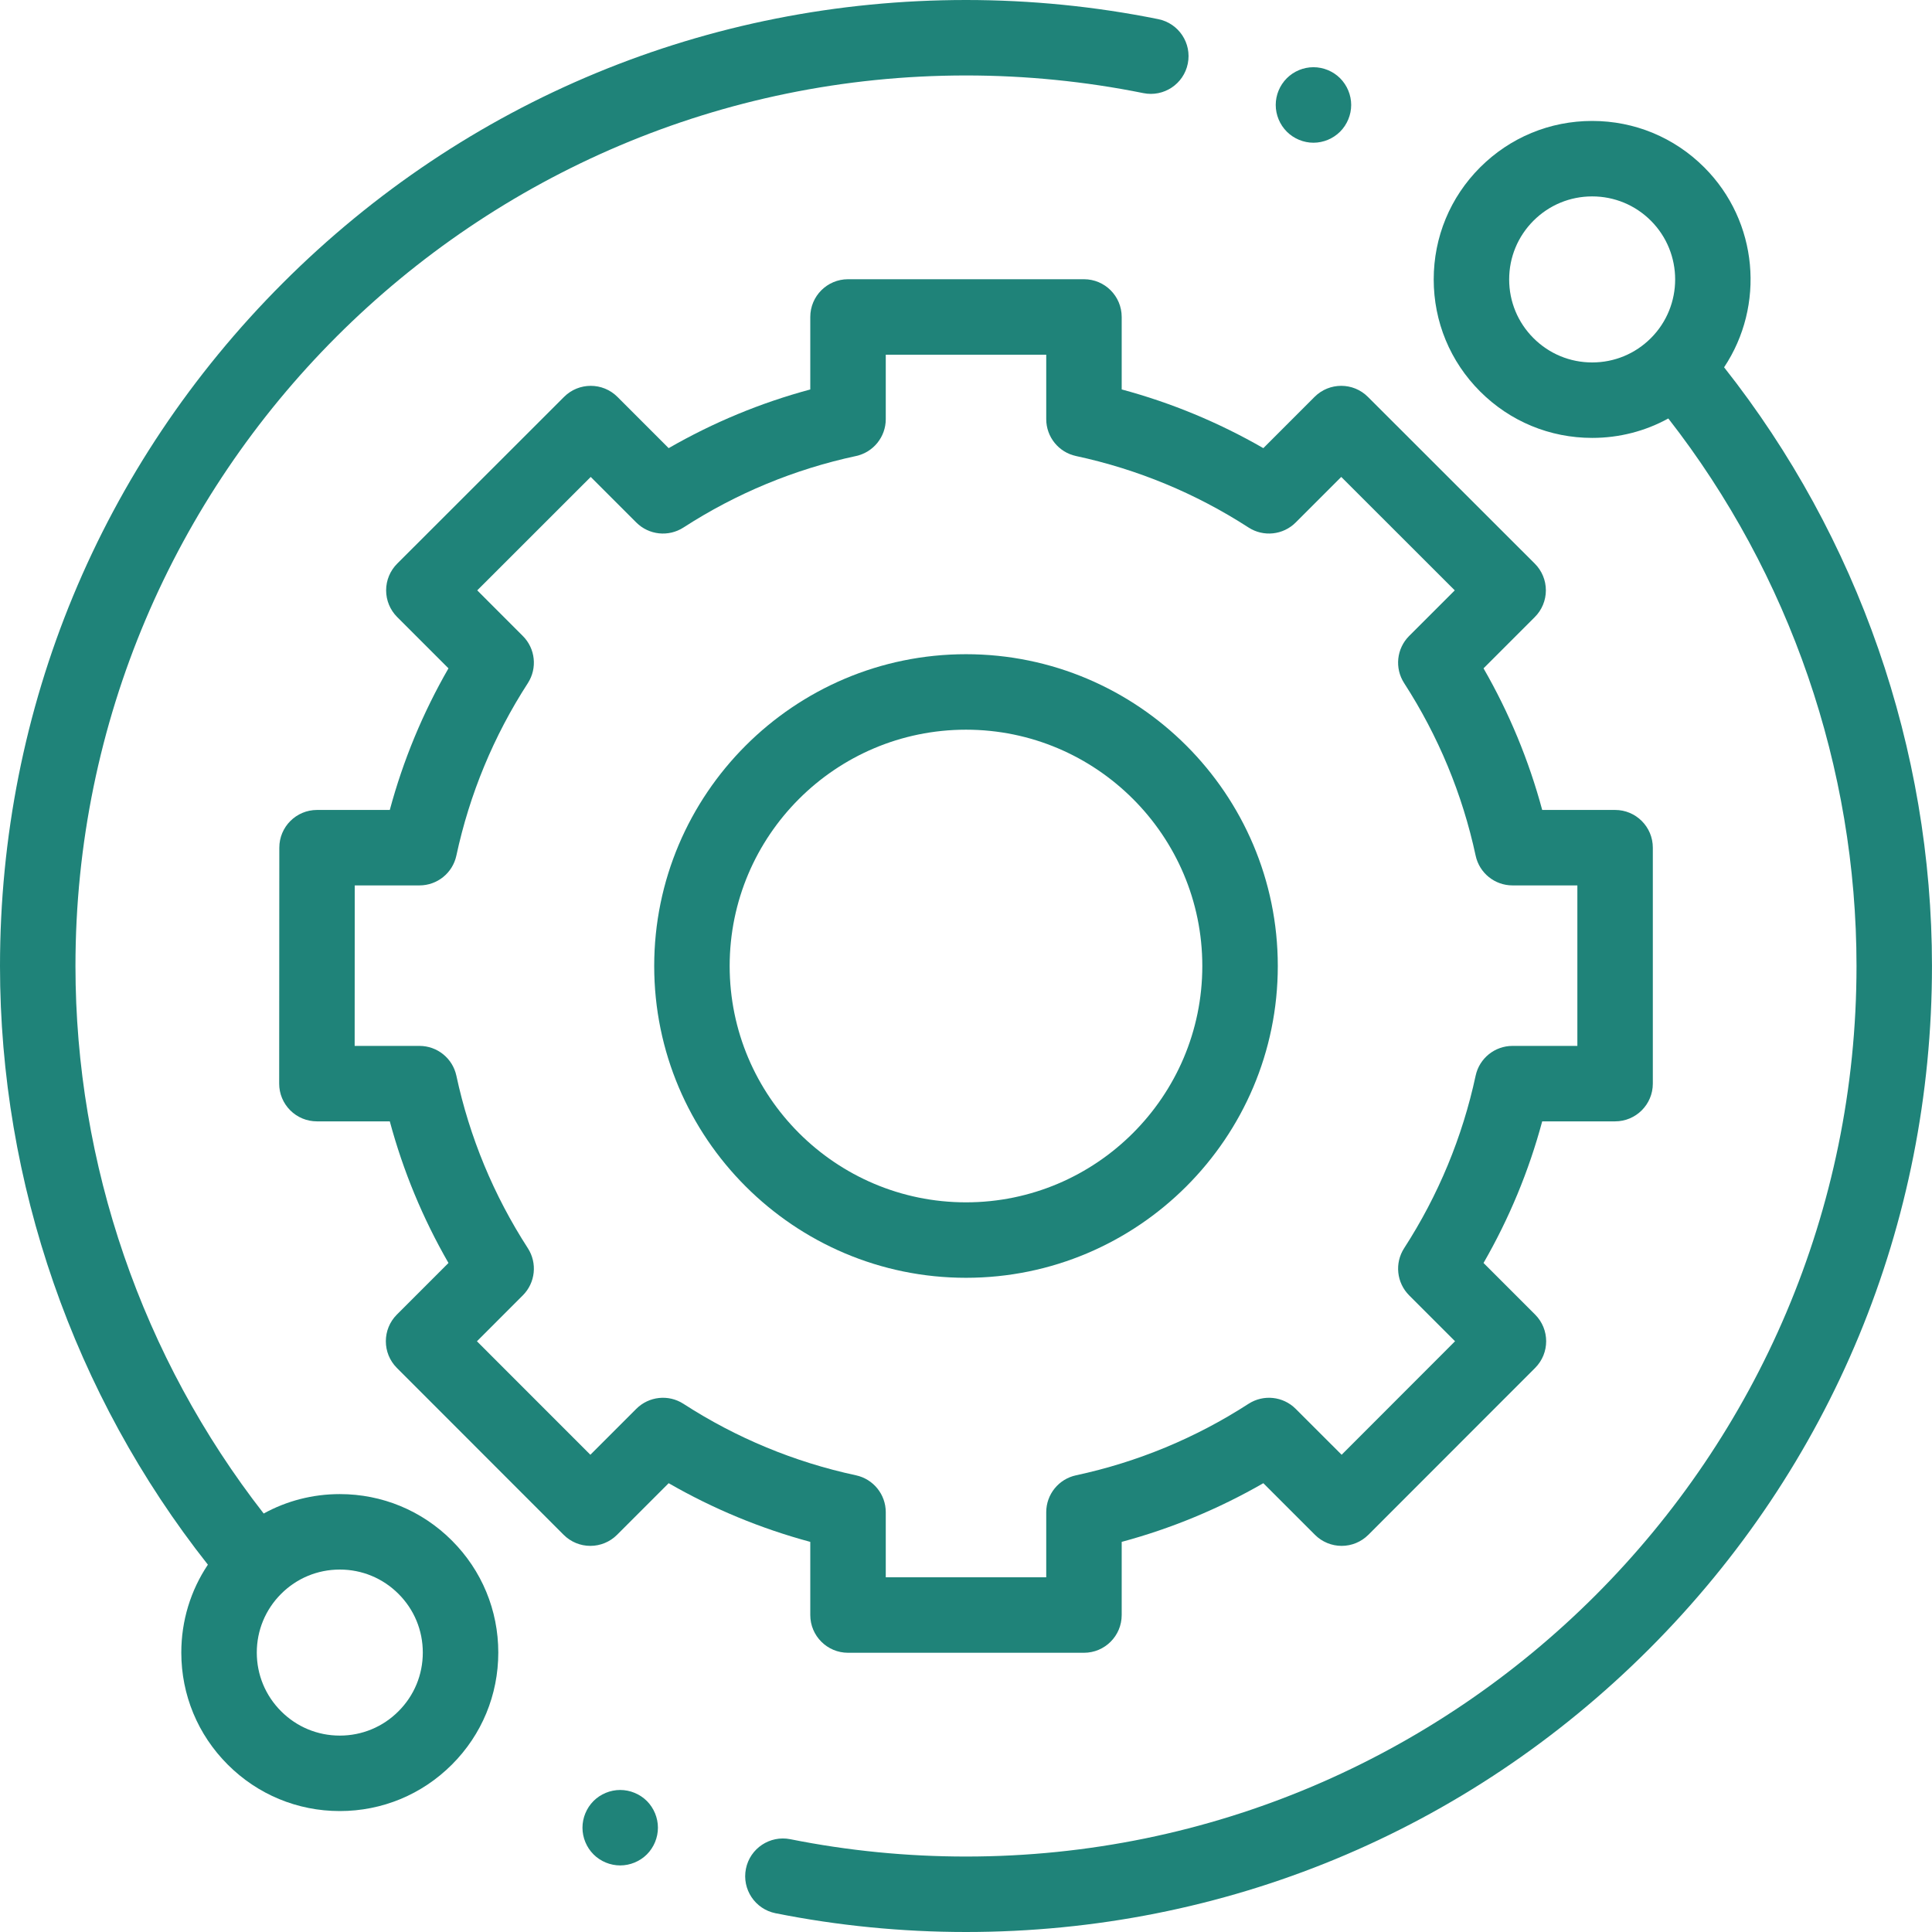
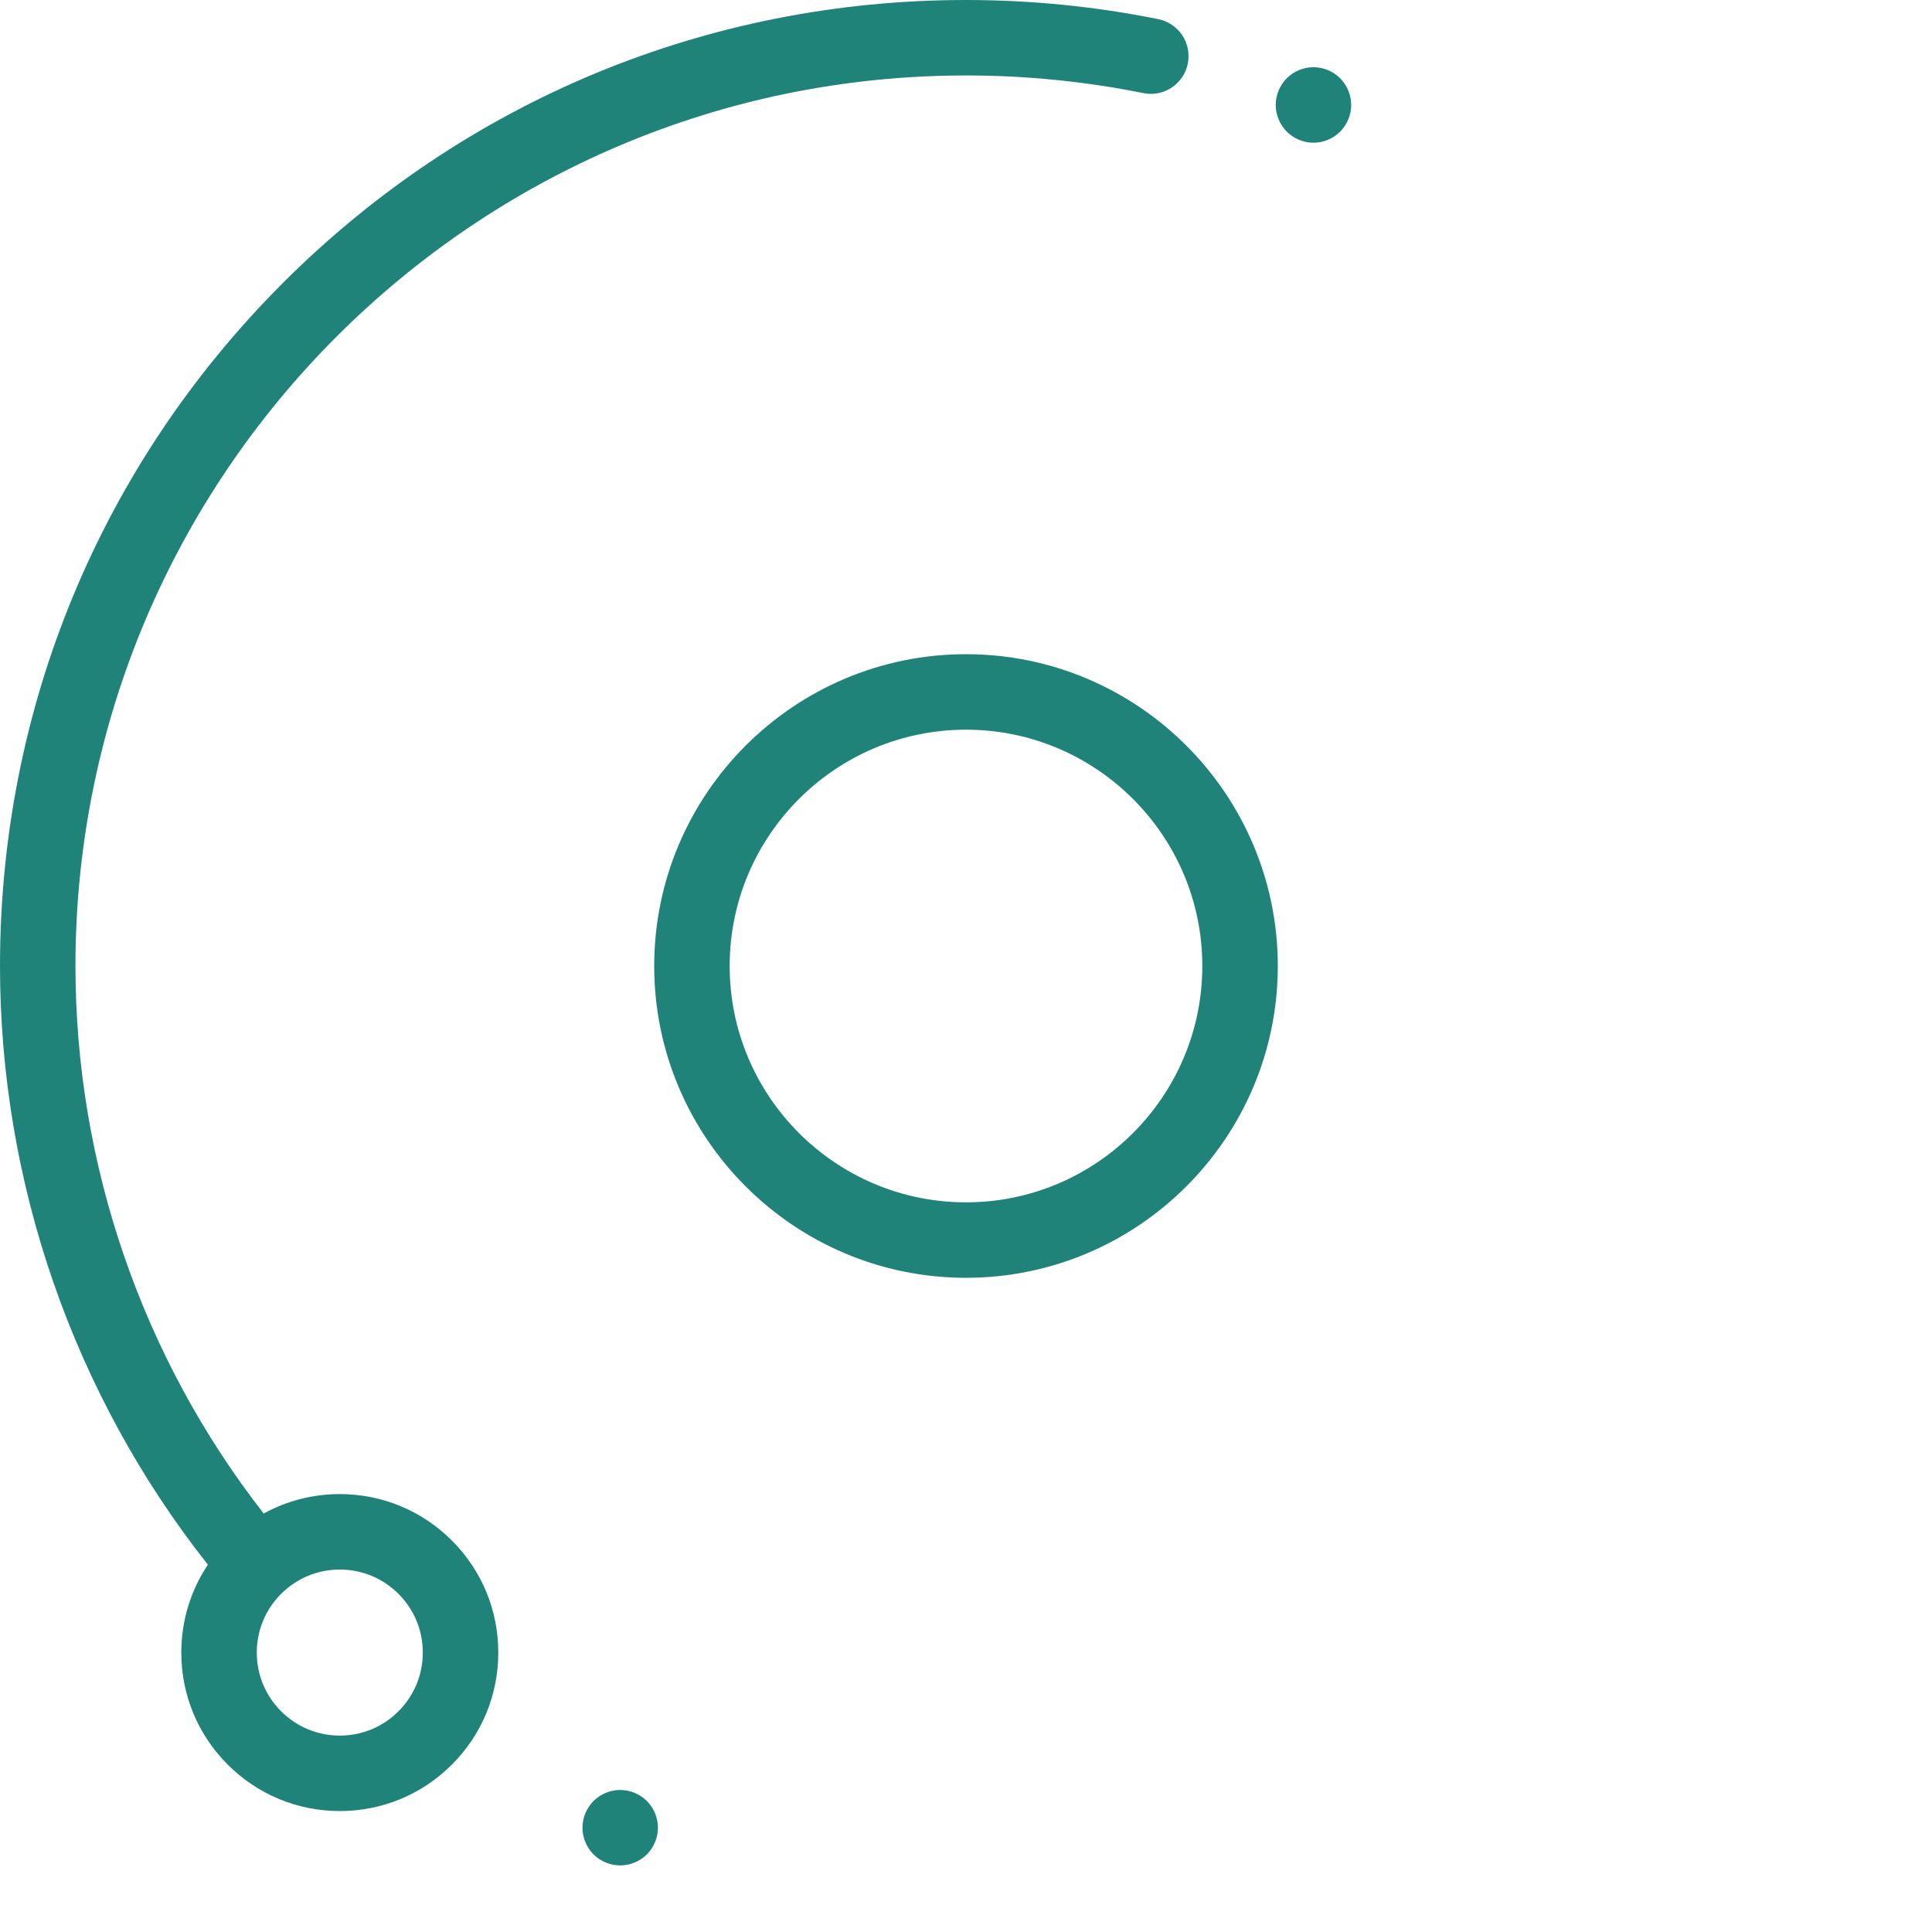
<svg xmlns="http://www.w3.org/2000/svg" width="70" height="70" viewBox="0 0 70 70" fill="none">
  <path d="M12.312 54.134C11.332 54.134 10.39 54.378 9.554 54.838C5.151 49.194 2.734 42.183 2.734 35C2.734 17.208 17.208 2.734 35 2.734C37.163 2.734 39.325 2.95 41.426 3.374C42.165 3.524 42.887 3.045 43.036 2.305C43.186 1.565 42.708 0.844 41.967 0.694C39.688 0.233 37.344 0 35 0C25.651 0 16.862 3.641 10.251 10.251C3.641 16.862 0 25.651 0 35C0 42.864 2.67 50.538 7.532 56.691C6.906 57.626 6.569 58.725 6.569 59.876C6.569 61.41 7.167 62.852 8.252 63.936C9.336 65.02 10.778 65.618 12.312 65.618C13.845 65.618 15.287 65.02 16.372 63.936C17.457 62.852 18.054 61.409 18.054 59.875C18.054 58.342 17.457 56.9 16.372 55.816C15.287 54.731 13.845 54.134 12.312 54.134ZM14.438 62.002C13.871 62.571 13.115 62.884 12.312 62.884C11.508 62.884 10.753 62.571 10.185 62.002C9.617 61.434 9.304 60.679 9.304 59.876C9.304 59.072 9.617 58.317 10.185 57.749C10.753 57.181 11.508 56.868 12.312 56.868C13.115 56.868 13.87 57.181 14.438 57.749C15.007 58.317 15.319 59.072 15.319 59.876C15.319 60.679 15.007 61.434 14.438 62.002Z" fill="#1F8379" />
-   <path d="M62.467 13.308C63.953 11.078 63.714 8.03 61.748 6.064C60.664 4.98 59.222 4.382 57.688 4.382C56.154 4.382 54.712 4.98 53.627 6.064C52.543 7.148 51.946 8.59 51.946 10.124C51.946 11.658 52.543 13.1 53.627 14.184C54.712 15.269 56.154 15.866 57.688 15.866C58.668 15.866 59.61 15.622 60.446 15.162C64.849 20.807 67.265 27.817 67.265 35C67.265 52.792 52.791 67.266 34.999 67.266C32.858 67.266 30.716 67.055 28.635 66.638C27.895 66.49 27.174 66.97 27.026 67.71C26.878 68.451 27.358 69.171 28.098 69.32C30.356 69.771 32.678 70 34.999 70C44.348 70 53.138 66.359 59.748 59.749C66.359 53.138 69.999 44.349 69.999 35C69.999 27.135 67.329 19.46 62.467 13.308ZM55.561 12.251C54.993 11.683 54.68 10.928 54.68 10.124C54.68 9.321 54.993 8.566 55.561 7.997C56.129 7.429 56.885 7.116 57.688 7.116C58.491 7.116 59.247 7.429 59.815 7.997C60.987 9.17 60.987 11.079 59.815 12.251C59.247 12.819 58.491 13.132 57.688 13.132C56.884 13.132 56.129 12.819 55.561 12.251Z" fill="#1F8379" />
-   <path d="M29.358 58.516C29.358 59.271 29.971 59.883 30.725 59.883H39.274C40.029 59.883 40.641 59.271 40.641 58.516V55.865C42.439 55.381 44.157 54.669 45.773 53.739L47.644 55.61C47.9 55.866 48.248 56.01 48.611 56.01C48.973 56.01 49.321 55.866 49.578 55.609L55.62 49.563C56.154 49.029 56.154 48.163 55.62 47.629L53.751 45.76C54.681 44.145 55.394 42.427 55.877 40.629H58.518C59.273 40.629 59.885 40.017 59.885 39.262V30.713C59.885 29.958 59.273 29.346 58.518 29.346H55.877C55.393 27.549 54.681 25.83 53.751 24.215L55.61 22.356C55.866 22.1 56.01 21.752 56.01 21.389C56.01 21.026 55.866 20.678 55.609 20.422L49.562 14.38C49.029 13.846 48.163 13.846 47.629 14.38L45.773 16.237C44.157 15.307 42.439 14.594 40.641 14.11V11.484C40.641 10.729 40.029 10.117 39.274 10.117H30.725C29.971 10.117 29.358 10.729 29.358 11.484V14.111C27.561 14.594 25.843 15.307 24.227 16.237L22.371 14.38C21.837 13.847 20.971 13.846 20.437 14.38L14.391 20.422C14.134 20.679 13.99 21.026 13.99 21.389C13.99 21.752 14.134 22.1 14.39 22.356L16.249 24.215C15.319 25.83 14.607 27.548 14.123 29.346H11.487C10.732 29.346 10.12 29.958 10.12 30.713L10.115 39.261C10.114 39.624 10.259 39.972 10.515 40.228C10.771 40.485 11.119 40.629 11.482 40.629H14.123C14.607 42.427 15.319 44.145 16.249 45.76L14.38 47.629C13.847 48.163 13.846 49.029 14.38 49.563L20.422 55.609C20.679 55.866 21.026 56.01 21.389 56.01C21.752 56.01 22.1 55.866 22.356 55.61L24.227 53.739C25.843 54.669 27.561 55.381 29.358 55.865V58.516ZM24.763 50.863C24.222 50.513 23.51 50.589 23.054 51.045L21.39 52.709L17.28 48.597L18.943 46.933C19.399 46.477 19.474 45.766 19.125 45.225C17.885 43.306 17.014 41.204 16.535 38.974C16.399 38.345 15.843 37.895 15.198 37.895H12.85L12.853 32.08H15.198C15.843 32.08 16.399 31.631 16.535 31C17.014 28.772 17.885 26.669 19.125 24.751C19.474 24.21 19.399 23.498 18.943 23.043L17.291 21.39L21.403 17.28L23.054 18.931C23.51 19.387 24.222 19.462 24.763 19.113C26.681 17.873 28.784 17.002 31.013 16.523C31.642 16.388 32.093 15.831 32.093 15.187V12.852H37.907V15.186C37.907 15.831 38.357 16.388 38.987 16.523C41.215 17.002 43.319 17.873 45.236 19.112C45.777 19.462 46.489 19.387 46.945 18.931L48.596 17.28L52.709 21.39L51.056 23.042C50.6 23.498 50.525 24.21 50.875 24.751C52.114 26.669 52.986 28.772 53.465 31C53.6 31.631 54.157 32.08 54.801 32.08H57.151V37.895H54.801C54.157 37.895 53.6 38.345 53.465 38.974C52.986 41.203 52.114 43.306 50.875 45.224C50.525 45.766 50.601 46.477 51.056 46.933L52.719 48.596L48.61 52.709L46.945 51.045C46.489 50.589 45.777 50.513 45.236 50.863C43.318 52.103 41.215 52.974 38.987 53.453C38.357 53.588 37.907 54.145 37.907 54.789V57.148H32.093V54.789C32.093 54.145 31.642 53.588 31.013 53.453C28.784 52.974 26.681 52.103 24.763 50.863Z" fill="#1F8379" />
  <path d="M46.297 35C46.297 28.771 41.229 23.703 35 23.703C28.771 23.703 23.703 28.771 23.703 35C23.703 41.229 28.771 46.297 35 46.297C41.229 46.297 46.297 41.229 46.297 35ZM26.437 35C26.437 30.278 30.278 26.438 35 26.438C39.721 26.438 43.562 30.279 43.562 35C43.562 39.721 39.721 43.563 35 43.563C30.278 43.563 26.437 39.722 26.437 35Z" fill="#1F8379" />
  <path d="M47.589 5.171C47.949 5.171 48.301 5.024 48.555 4.77C48.81 4.514 48.956 4.162 48.956 3.802C48.956 3.444 48.81 3.091 48.555 2.835C48.301 2.581 47.949 2.435 47.589 2.435C47.228 2.435 46.877 2.581 46.623 2.835C46.368 3.091 46.222 3.442 46.222 3.802C46.222 4.163 46.368 4.514 46.623 4.77C46.877 5.024 47.228 5.171 47.589 5.171Z" fill="#1F8379" />
  <path d="M22.471 64.854C22.111 64.854 21.758 65 21.504 65.254C21.25 65.509 21.104 65.862 21.104 66.221C21.104 66.582 21.25 66.933 21.504 67.188C21.758 67.442 22.111 67.588 22.471 67.588C22.83 67.588 23.183 67.442 23.438 67.188C23.692 66.933 23.838 66.581 23.838 66.221C23.838 65.862 23.692 65.509 23.438 65.254C23.183 65 22.83 64.854 22.471 64.854Z" fill="#1F8379" />
</svg>